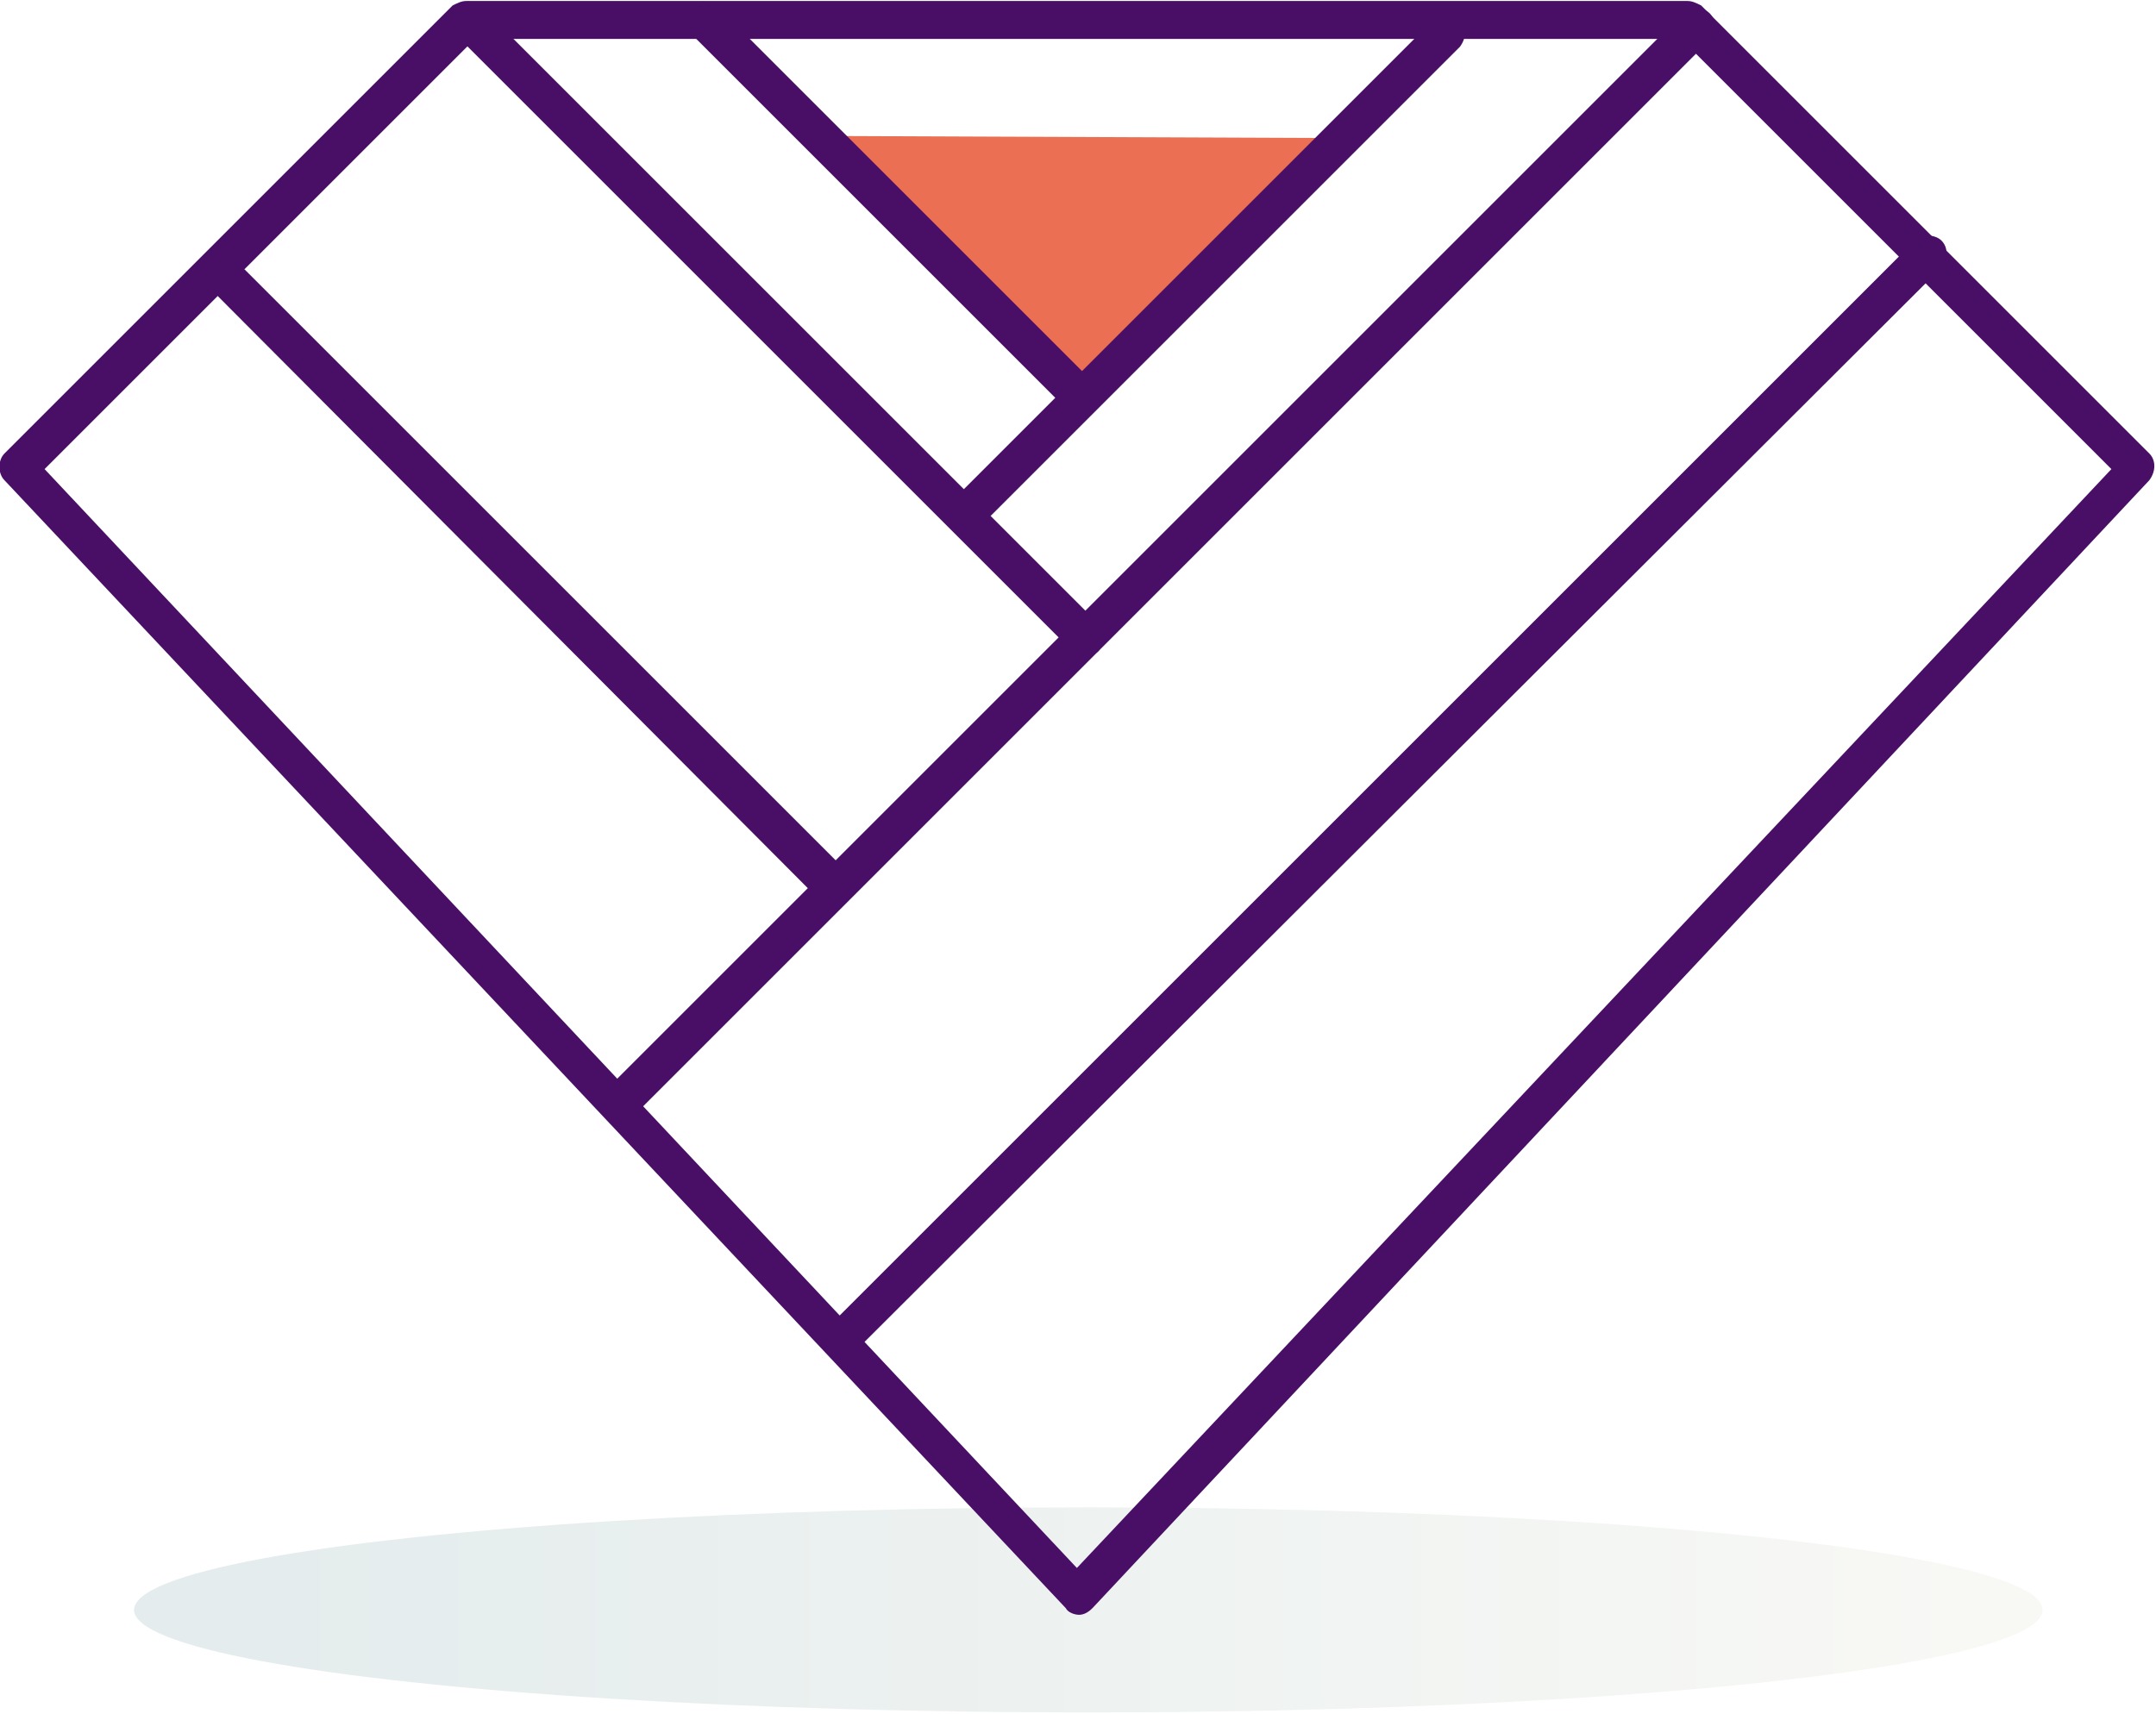
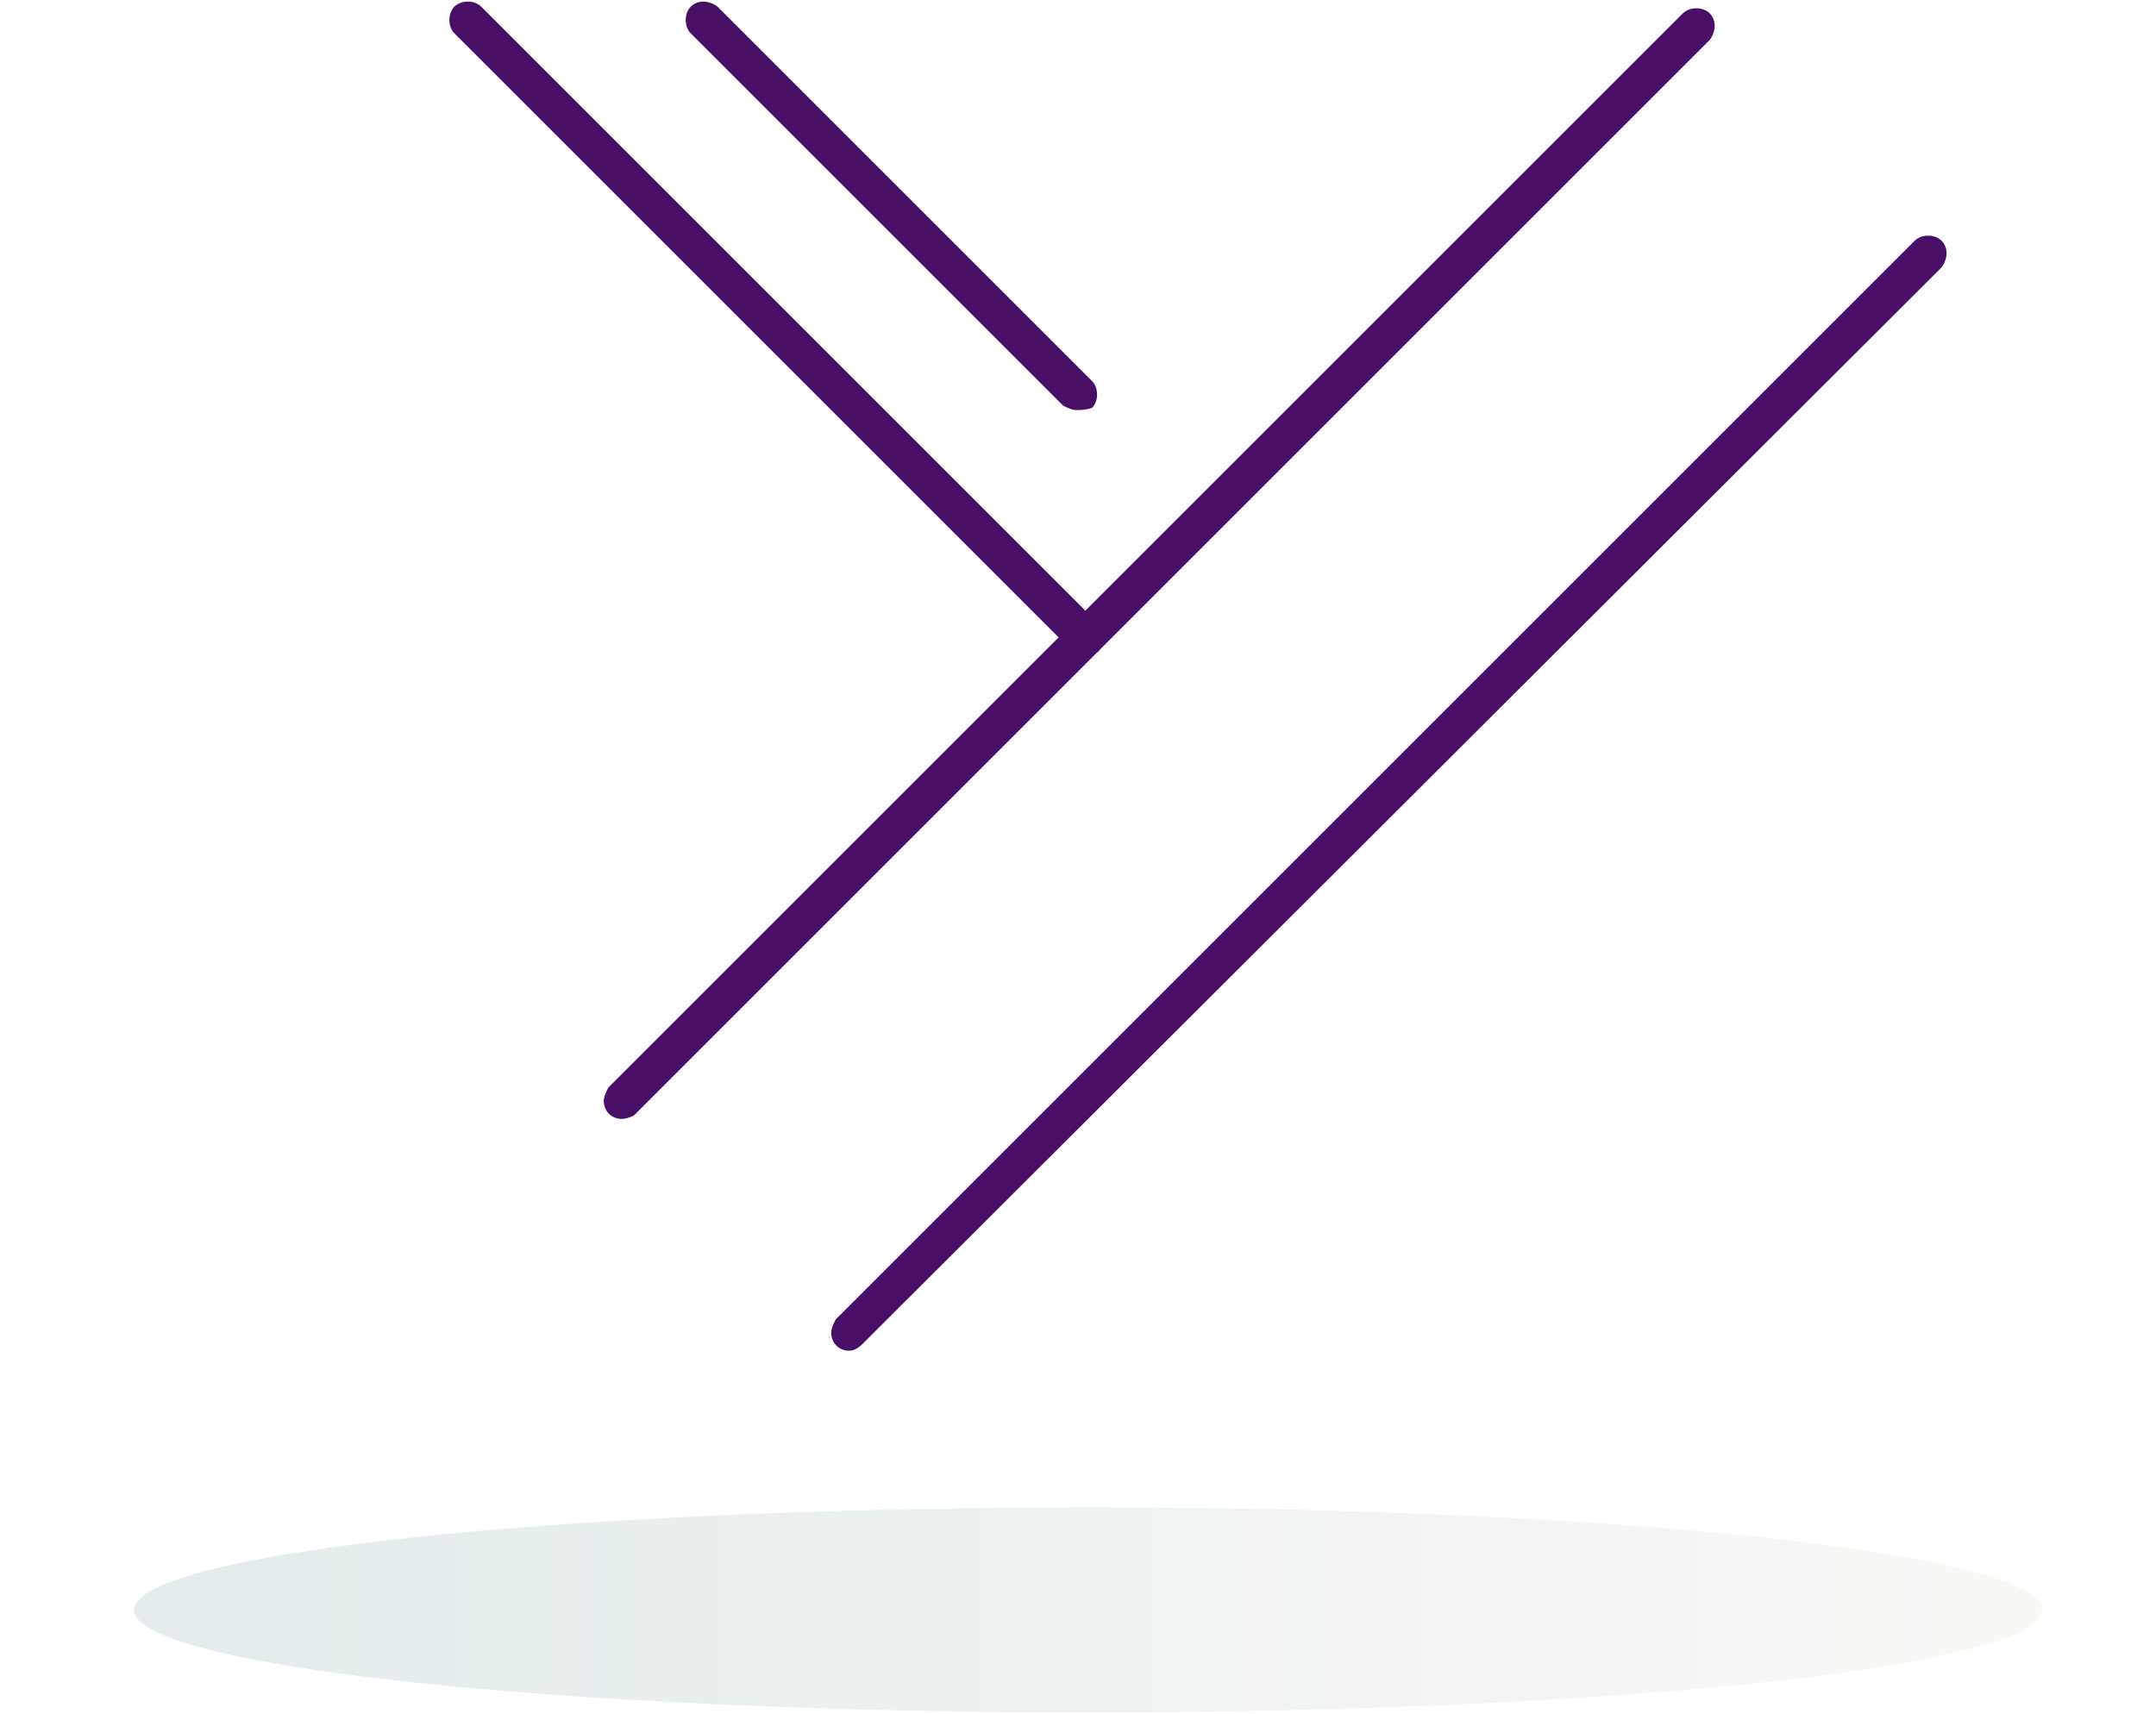
<svg xmlns="http://www.w3.org/2000/svg" version="1.1" id="Layer_1" x="0px" y="0px" viewBox="0 0 96.7 76.9" style="enable-background:new 0 0 96.7 76.9;" xml:space="preserve">
  <style type="text/css">
	.st0{opacity:0.18;fill:url(#Ellipse_6_00000141439375892614403130000014435801532880345769_);enable-background:new    ;}
	.st1{fill:#490E66;}
	.st2{fill:#EB6F53;}
</style>
  <g id="Group_167" transform="translate(1130.613 -1669.874)">
    <linearGradient id="Ellipse_6_00000084520790919288577710000012871822872608386978_" gradientUnits="userSpaceOnUse" x1="-1741.394" y1="2116.712" x2="-1740.394" y2="2116.712" gradientTransform="matrix(85.604 0 0 -9.274 147945.656 21372.498)">
      <stop offset="0" style="stop-color:#67949A" />
      <stop offset="4.000000e-02" style="stop-color:#67949A" />
      <stop offset="1" style="stop-color:#DBDDC8" />
    </linearGradient>
    <ellipse id="Ellipse_6" style="opacity:0.18;fill:url(#Ellipse_6_00000084520790919288577710000012871822872608386978_);enable-background:new    ;" cx="-1081.8" cy="1742.1" rx="42.8" ry="4.6" />
    <g id="Group_8681" transform="translate(-1701.932 1367.171)">
      <g id="Group_8681-2" transform="translate(571.319 302.748)">
-         <path id="Path_11431" class="st1" d="M48.4,72.4c-0.2,0-0.5-0.1-0.6-0.3L0.2,21.5c-0.3-0.3-0.3-0.9,0-1.2L20.3,0.2     C20.5,0.1,20.7,0,20.9,0h54.8c0.2,0,0.4,0.1,0.6,0.2l20.1,20.1c0.3,0.3,0.3,0.8,0,1.2L49,72.1C48.8,72.3,48.6,72.4,48.4,72.4z      M2,21l46.3,49.3L94.7,21L75.4,1.7H21.3L2,21z" />
-       </g>
-       <path id="Path_11432" class="st1" d="M608.6,343.2c-0.2,0-0.4-0.1-0.6-0.2L581.1,316c-0.3-0.3-0.3-0.9,0-1.2    c0.3-0.3,0.8-0.3,1.2,0l27,27c0.3,0.3,0.3,0.9,0,1.2C609,343.1,608.8,343.2,608.6,343.2L608.6,343.2z" />
+         </g>
      <path id="Path_11433" class="st1" d="M620,332.1L620,332.1c-0.2,0-0.4-0.1-0.6-0.2l-27.7-27.7c-0.3-0.3-0.3-0.9,0-1.2    s0.9-0.3,1.2,0l27.1,27.1l26.8-26.8c0.3-0.3,0.9-0.3,1.2,0c0.3,0.3,0.3,0.8,0,1.2l-27.4,27.4C620.4,332.1,620.2,332.1,620,332.1z" />
-       <path id="Path_11434" class="st2" d="M607.6,308.8l12.3,12.3l12.2-12.2L607.6,308.8z" />
      <path id="Path_11435" class="st1" d="M599.2,352.9c-0.5,0-0.8-0.4-0.8-0.8c0-0.2,0.1-0.4,0.2-0.6l20.8-20.8c0.3-0.3,0.9-0.3,1.2,0    c0.3,0.3,0.3,0.8,0,1.2l-20.8,20.8C599.7,352.8,599.4,352.9,599.2,352.9z" />
      <path id="Path_11436" class="st1" d="M609.4,363.3c-0.5,0-0.8-0.4-0.8-0.8c0-0.2,0.1-0.4,0.2-0.6l48.4-48.4c0.3-0.3,0.9-0.3,1.2,0    c0.3,0.3,0.3,0.8,0,1.2L610,363C609.8,363.2,609.6,363.3,609.4,363.3z" />
-       <path id="Path_11437" class="st1" d="M615.1,326.1c-0.5,0-0.8-0.4-0.8-0.8c0-0.2,0.1-0.4,0.2-0.6l21.1-21.1c0.3-0.3,0.9-0.3,1.2,0    c0.3,0.3,0.3,0.8,0,1.2l-21.1,21.1C615.5,326,615.3,326.1,615.1,326.1z" />
      <path id="Path_11438" class="st1" d="M619.6,321.1c-0.2,0-0.4-0.1-0.6-0.2l-16.7-16.7c-0.3-0.3-0.3-0.9,0-1.2    c0.3-0.3,0.8-0.3,1.2,0l16.8,16.8c0.3,0.3,0.3,0.9,0,1.2C620,321.1,619.8,321.1,619.6,321.1L619.6,321.1z" />
    </g>
  </g>
</svg>